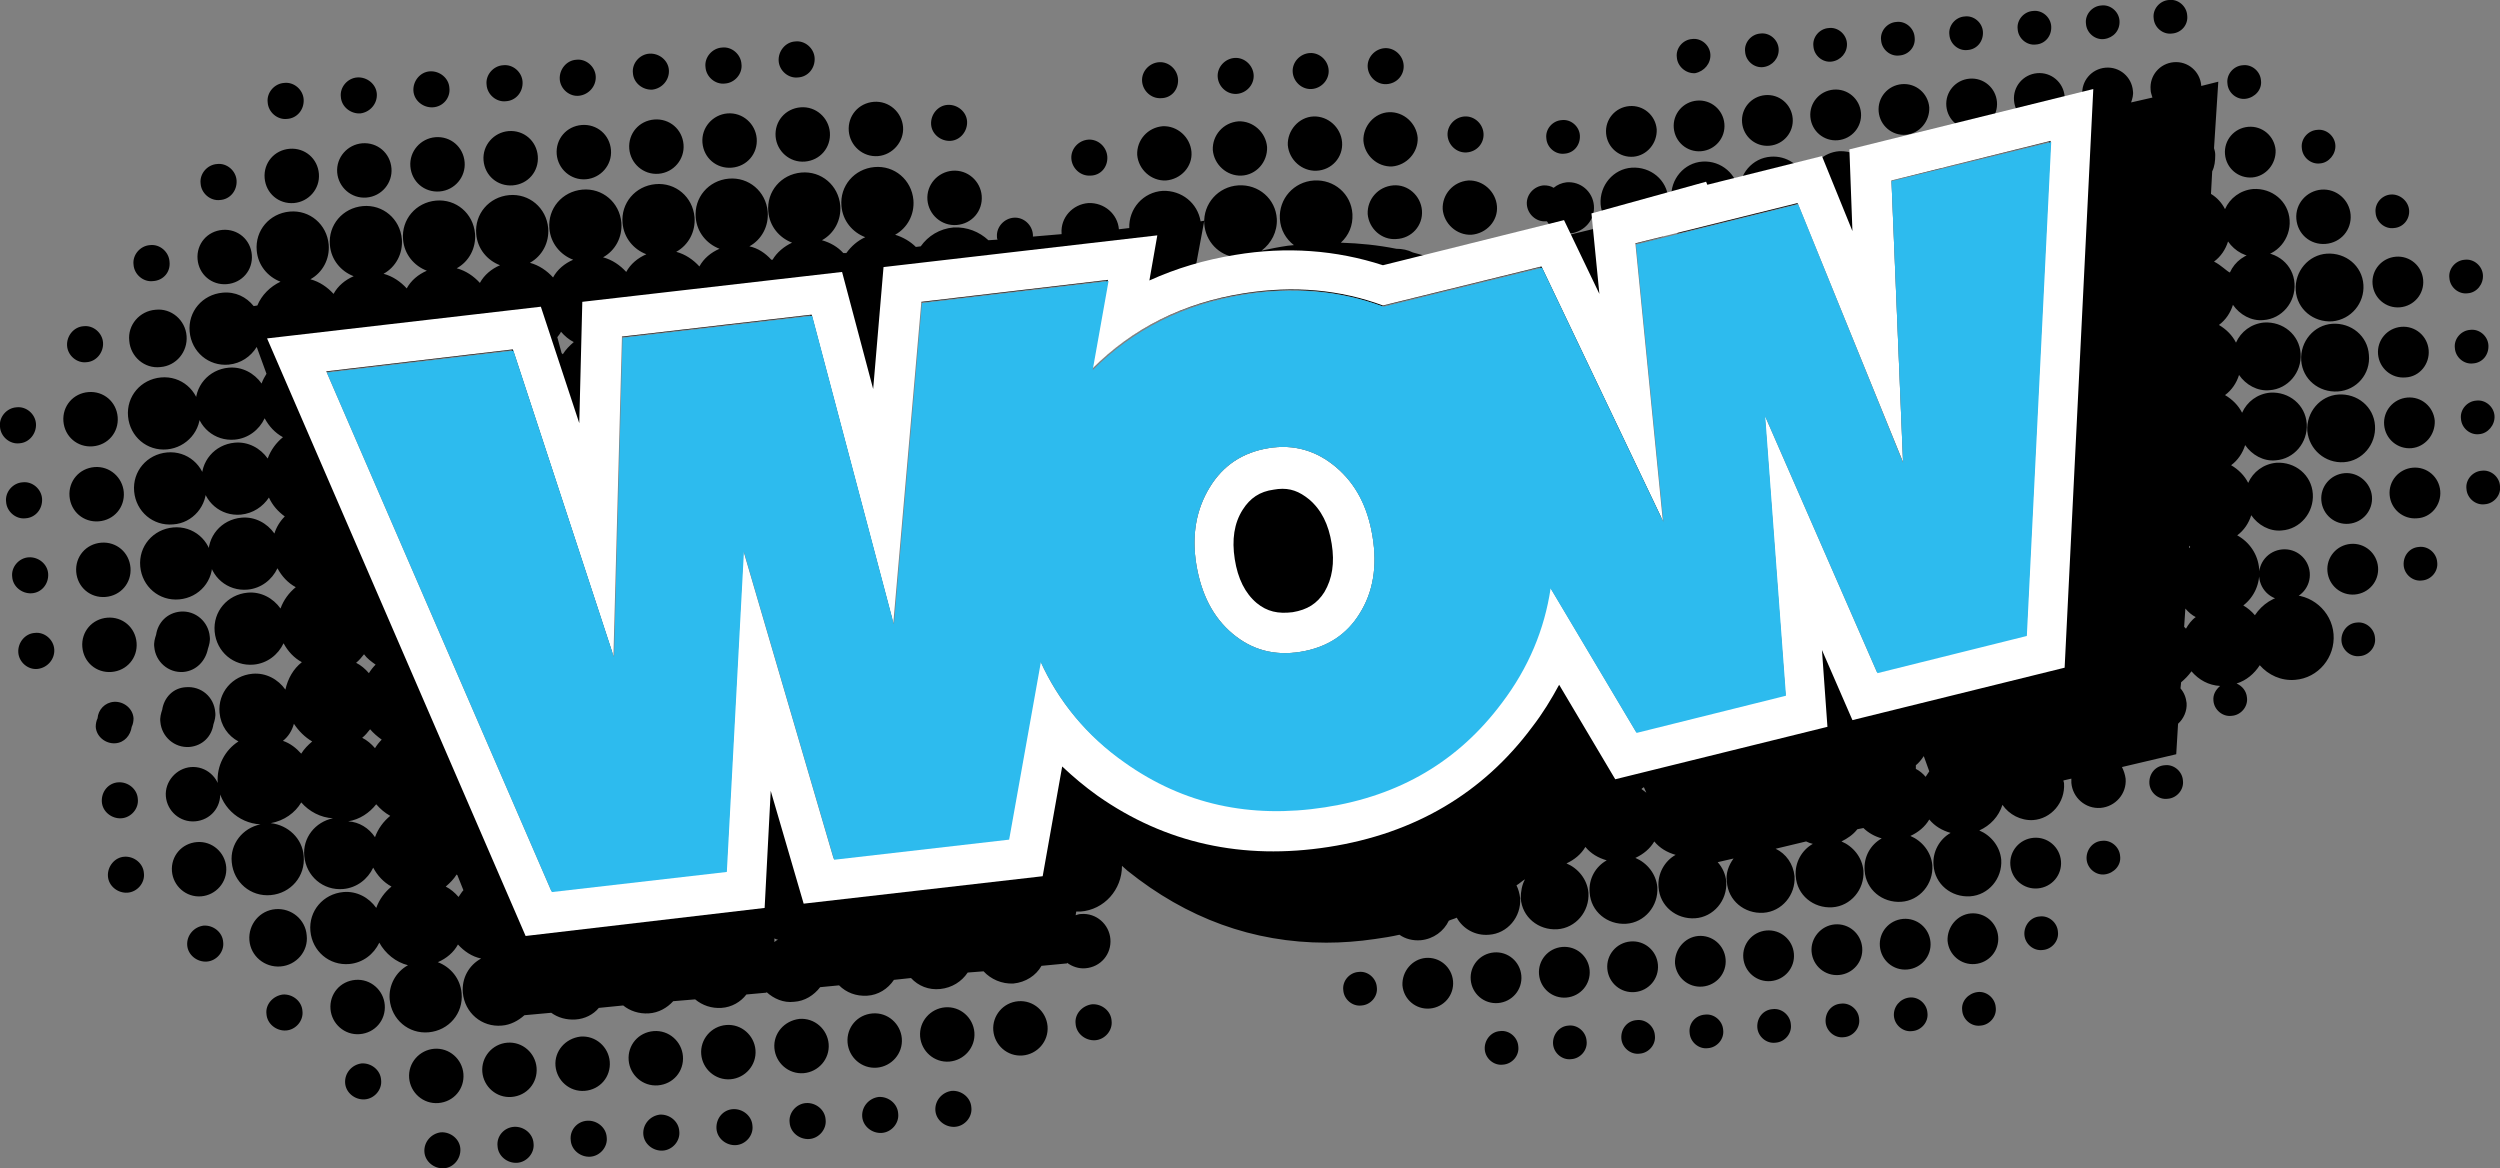
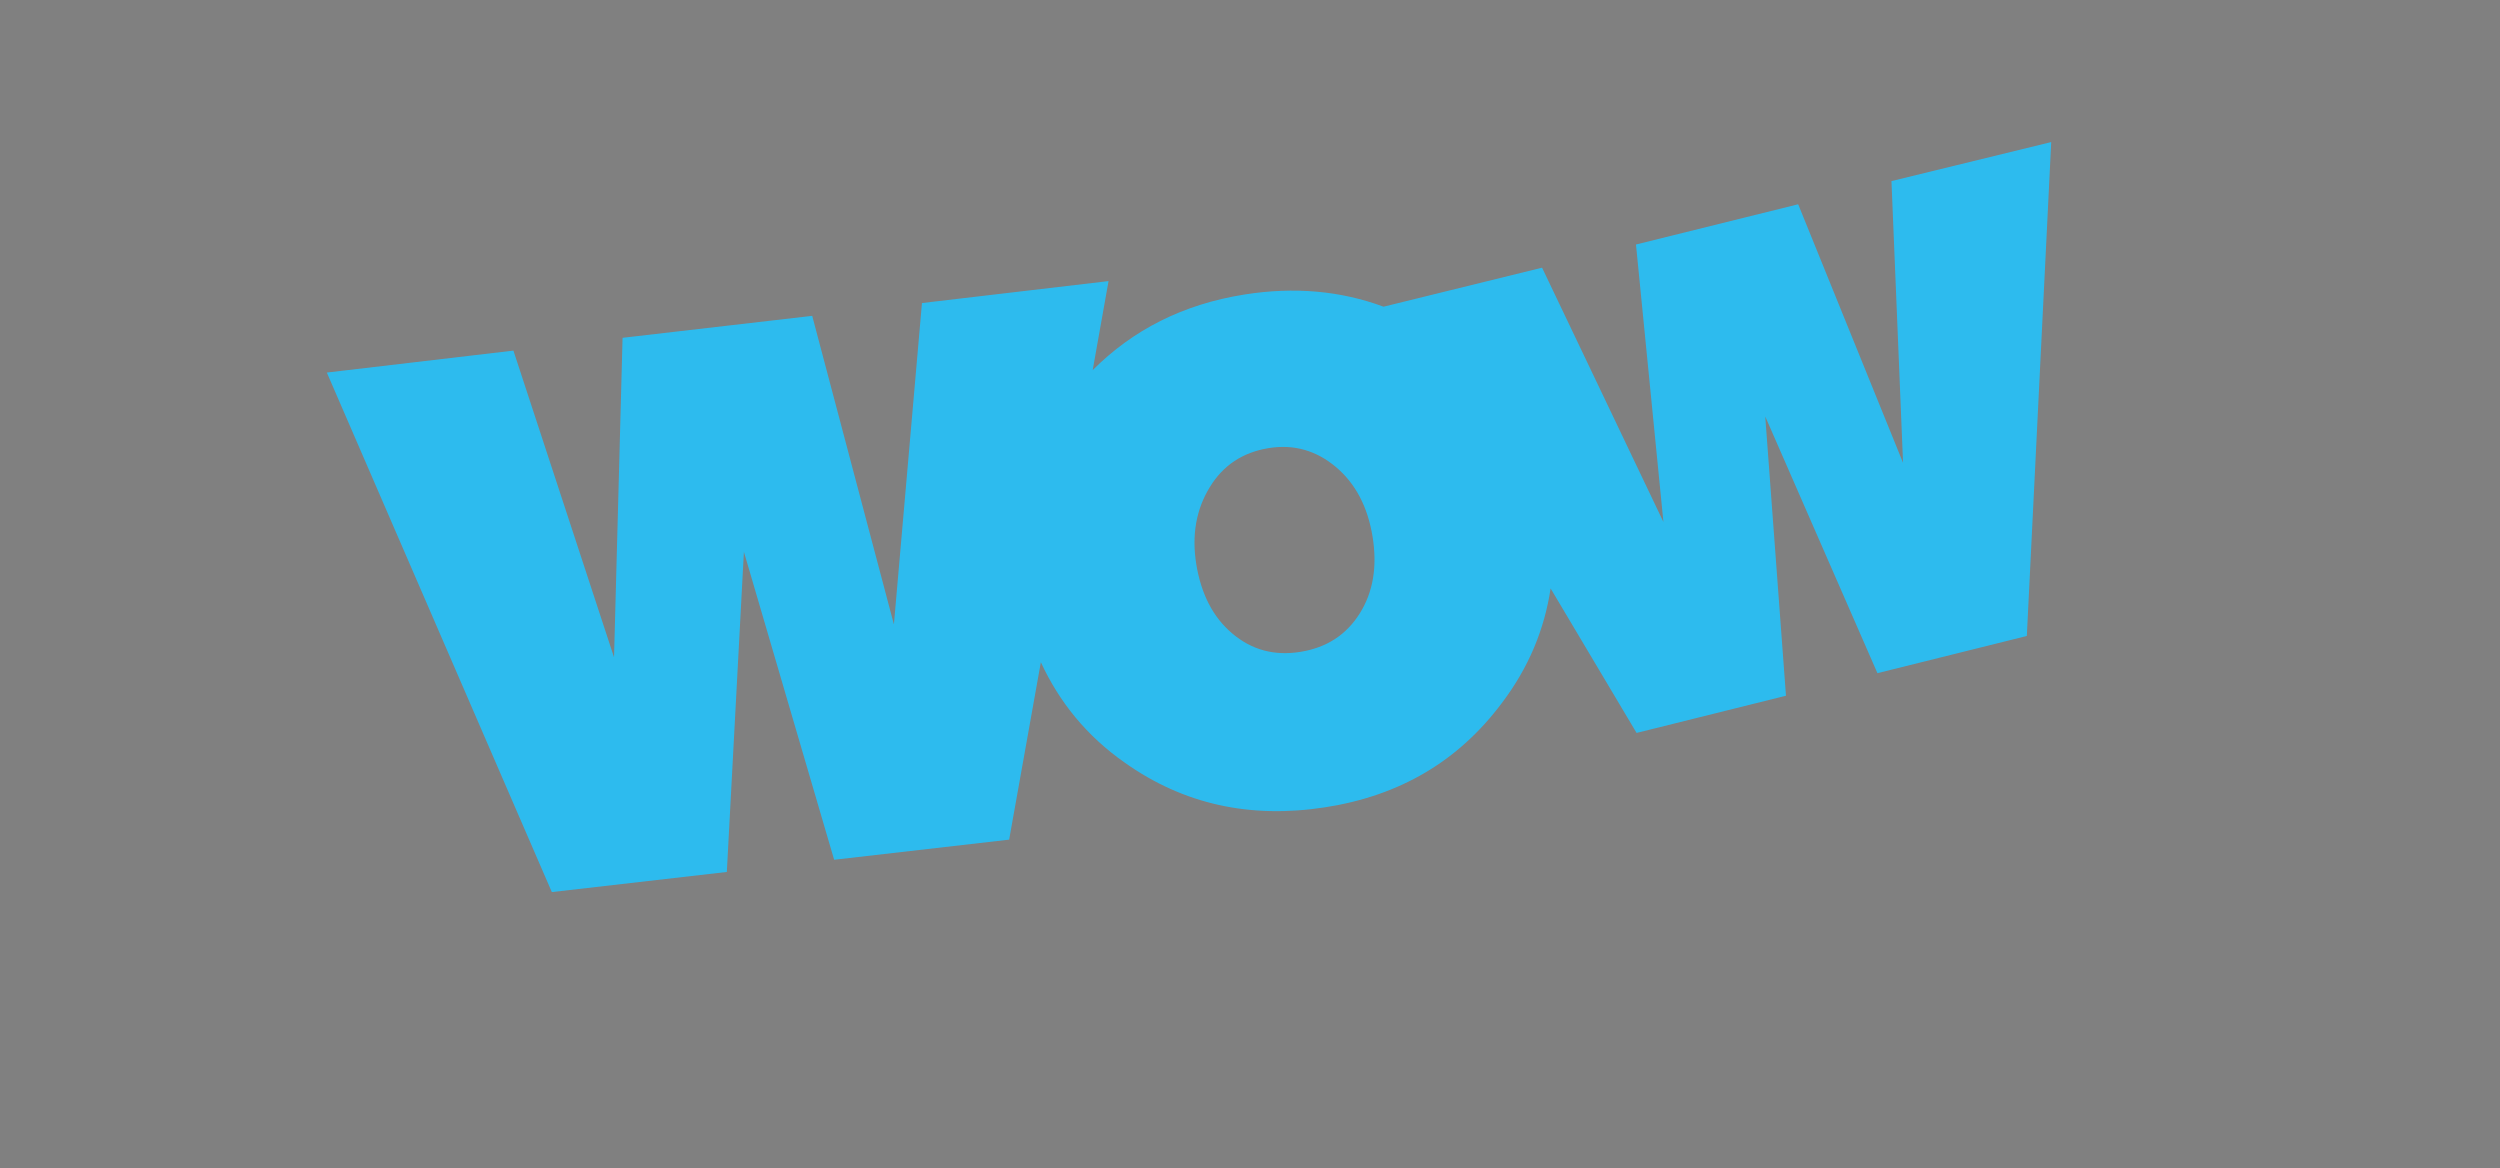
<svg xmlns="http://www.w3.org/2000/svg" version="1.1" id="Laag_1" x="0px" y="0px" viewBox="0 0 410 191.6" style="enable-background:new 0 0 410 191.6;" xml:space="preserve">
  <rect x="0" y="0" width="410" height="191.6" fill="#808080" stroke="none" />
  <style type="text/css">
	.st0{fill:#FFFFFF;}
	.st1{fill:#2DBBEE;}
</style>
  <g>
-     <path d="M404.5,80.2c0.1,1.5,1.5,2.7,3,2.5c1.5-0.1,2.7-1.5,2.5-3c-0.1-1.5-1.5-2.7-3-2.5C405.5,77.3,404.3,78.7,404.5,80.2    M394.2,92.7c0.1,1.5,1.5,2.7,3,2.5c1.5-0.1,2.7-1.5,2.5-3c-0.1-1.5-1.5-2.7-3-2.5C395.2,89.8,394.1,91.1,394.2,92.7 M384,105.1   c0.1,1.5,1.5,2.7,3,2.5c1.5-0.1,2.7-1.5,2.5-3c-0.1-1.5-1.5-2.7-3-2.5C385,102.2,383.9,103.6,384,105.1 M381.7,93.7   c0.2,2.3,2.2,4,4.5,3.8s4-2.2,3.8-4.5s-2.2-4-4.5-3.8S381.5,91.4,381.7,93.7 M384.4,75.8c3-0.2,5.3-2.9,5.1-6   c-0.2-3.1-2.9-5.3-6-5.1c-3,0.2-5.3,2.9-5.1,6C378.7,73.7,381.3,76,384.4,75.8 M384.5,77.6c-2.3,0.2-4,2.2-3.8,4.5s2.2,4,4.5,3.8   s4-2.2,3.8-4.5C388.8,79.2,386.8,77.4,384.5,77.6 M352.5,128.5c0.1,1.5,1.5,2.7,3,2.5c1.5-0.1,2.7-1.5,2.5-3   c-0.1-1.5-1.5-2.7-3-2.5C353.5,125.6,352.4,126.9,352.5,128.5 M342.2,140.9c0.1,1.5,1.5,2.7,3,2.5s2.7-1.5,2.5-3   c-0.1-1.5-1.5-2.7-3-2.5C343.2,138,342.1,139.4,342.2,140.9 M332,153.3c0.1,1.5,1.5,2.7,3,2.5c1.5-0.1,2.7-1.5,2.5-3   c-0.1-1.5-1.5-2.7-3-2.5C333,150.4,331.9,151.8,332,153.3 M329.7,141.9c0.2,2.3,2.2,4,4.5,3.8s4-2.2,3.8-4.5s-2.2-4-4.5-3.8   C331.2,137.6,329.5,139.6,329.7,141.9 M321.8,165.7c0.1,1.5,1.5,2.7,3,2.5c1.5-0.1,2.7-1.5,2.5-3c-0.1-1.5-1.5-2.7-3-2.5   S321.6,164.2,321.8,165.7 M319.4,154.3c0.2,2.3,2.2,4,4.5,3.8s4-2.2,3.8-4.5s-2.2-4-4.5-3.8C321,150,319.3,152,319.4,154.3    M310.6,166.6c0.1,1.5,1.5,2.7,3,2.5c1.5-0.1,2.7-1.5,2.5-3c-0.1-1.5-1.5-2.7-3-2.5S310.5,165.1,310.6,166.6 M308.3,155.2   c0.2,2.3,2.2,4,4.5,3.8s4-2.2,3.8-4.5s-2.2-4-4.5-3.8S308.1,152.9,308.3,155.2 M299.4,167.6c0.1,1.5,1.5,2.7,3,2.5   c1.5-0.1,2.7-1.5,2.5-3c-0.1-1.5-1.5-2.7-3-2.5C300.4,164.7,299.3,166,299.4,167.6 M297.1,156.1c0.2,2.3,2.2,4,4.5,3.8   s4-2.2,3.8-4.5s-2.2-4-4.5-3.8S296.9,153.9,297.1,156.1 M288.2,168.5c0.1,1.5,1.5,2.7,3,2.5c1.5-0.1,2.7-1.5,2.5-3   c-0.1-1.5-1.5-2.7-3-2.5C289.2,165.6,288.1,166.9,288.2,168.5 M285.9,157.1c0.2,2.3,2.2,4,4.5,3.8s4-2.2,3.8-4.5s-2.2-4-4.5-3.8   S285.7,154.8,285.9,157.1 M277.1,169.4c0.1,1.5,1.5,2.7,3,2.5c1.5-0.1,2.7-1.5,2.5-3c-0.1-1.5-1.5-2.7-3-2.5   C278.1,166.5,276.9,167.8,277.1,169.4 M274.7,158c0.2,2.3,2.2,4,4.5,3.8s4-2.2,3.8-4.5s-2.2-4-4.5-3.8   C276.3,153.7,274.6,155.7,274.7,158 M265.9,170.3c0.1,1.5,1.5,2.7,3,2.5c1.5-0.1,2.7-1.5,2.5-3c-0.1-1.5-1.5-2.7-3-2.5   C266.9,167.4,265.8,168.7,265.9,170.3 M263.6,158.9c0.2,2.3,2.2,4,4.5,3.8s4-2.2,3.8-4.5s-2.2-4-4.5-3.8   C265.1,154.6,263.4,156.6,263.6,158.9 M254.7,171.2c0.1,1.5,1.5,2.7,3,2.5c1.5-0.1,2.7-1.5,2.5-3c-0.1-1.5-1.5-2.7-3-2.5   C255.7,168.3,254.6,169.7,254.7,171.2 M252.4,159.8c0.2,2.3,2.2,4,4.5,3.8c2.3-0.2,4-2.2,3.8-4.5s-2.2-4-4.5-3.8   C253.9,155.5,252.2,157.5,252.4,159.8 M243.5,172.1c0.1,1.5,1.5,2.7,3,2.5c1.5-0.1,2.7-1.5,2.5-3c-0.1-1.5-1.5-2.7-3-2.5   C244.5,169.2,243.4,170.6,243.5,172.1 M241.2,160.7c0.2,2.3,2.2,4,4.5,3.8s4-2.2,3.8-4.5s-2.2-4-4.5-3.8S241,158.4,241.2,160.7    M230,161.6c0.2,2.3,2.2,4,4.5,3.8s4-2.2,3.8-4.5s-2.2-4-4.5-3.8C231.6,157.3,229.9,159.3,230,161.6 M220.3,162.4   c0.1,1.5,1.5,2.7,3,2.5c1.5-0.1,2.7-1.5,2.5-3c-0.1-1.5-1.5-2.7-3-2.5C221.3,159.5,220.1,160.9,220.3,162.4 M176.4,167.9   c0.1,1.6,1.6,2.8,3.2,2.7c1.6-0.1,2.9-1.6,2.7-3.2c-0.1-1.6-1.6-2.8-3.2-2.7C177.5,164.9,176.2,166.3,176.4,167.9 M162.9,169   c0.2,2.4,2.3,4.3,4.8,4.1c2.4-0.2,4.3-2.3,4.1-4.8c-0.2-2.4-2.3-4.3-4.8-4.1S162.7,166.6,162.9,169 M153.4,182.1   c0.1,1.6,1.6,2.8,3.2,2.7c1.6-0.1,2.9-1.6,2.7-3.2c-0.1-1.6-1.6-2.8-3.2-2.7C154.5,179.1,153.3,180.5,153.4,182.1 M150.9,170   c0.2,2.4,2.3,4.3,4.8,4.1c2.4-0.2,4.3-2.3,4.1-4.8c-0.2-2.4-2.3-4.3-4.8-4.1C152.6,165.4,150.7,167.5,150.9,170 M141.4,183.1   c0.1,1.6,1.6,2.8,3.2,2.7c1.6-0.1,2.9-1.6,2.7-3.2c-0.1-1.6-1.6-2.8-3.2-2.7C142.5,180.1,141.3,181.5,141.4,183.1 M139,171   c0.2,2.4,2.3,4.3,4.8,4.1c2.4-0.2,4.3-2.3,4.1-4.8c-0.2-2.4-2.3-4.3-4.8-4.1C140.6,166.4,138.8,168.5,139,171 M129.5,184.1   c0.1,1.6,1.6,2.8,3.2,2.7c1.6-0.1,2.9-1.6,2.7-3.2c-0.1-1.6-1.6-2.8-3.2-2.7C130.6,181,129.3,182.5,129.5,184.1 M127,171.9   c0.2,2.4,2.3,4.3,4.8,4.1c2.4-0.2,4.3-2.3,4.1-4.8c-0.2-2.4-2.3-4.3-4.8-4.1C128.6,167.4,126.8,169.5,127,171.9 M117.5,185.1   c0.1,1.6,1.6,2.8,3.2,2.7c1.6-0.1,2.9-1.6,2.7-3.2c-0.1-1.6-1.6-2.8-3.2-2.7C118.6,182,117.4,183.4,117.5,185.1 M115,172.9   c0.2,2.4,2.3,4.3,4.8,4.1c2.4-0.2,4.3-2.3,4.1-4.8c-0.2-2.4-2.3-4.3-4.8-4.1S114.8,170.5,115,172.9 M105.5,186   c0.1,1.6,1.6,2.8,3.2,2.7c1.6-0.1,2.9-1.6,2.7-3.2c-0.1-1.6-1.6-2.8-3.2-2.7C106.6,183,105.4,184.4,105.5,186 M103.1,173.9   c0.2,2.4,2.3,4.3,4.8,4.1c2.5-0.2,4.3-2.3,4.1-4.8c-0.2-2.4-2.3-4.3-4.8-4.1C104.7,169.3,102.9,171.4,103.1,173.9 M93.6,187   c0.1,1.6,1.6,2.8,3.2,2.7c1.6-0.1,2.9-1.6,2.7-3.2c-0.1-1.6-1.6-2.8-3.2-2.7C94.6,183.9,93.4,185.4,93.6,187 M91.1,174.8   c0.2,2.4,2.3,4.3,4.8,4.1c2.5-0.2,4.3-2.3,4.1-4.8c-0.2-2.4-2.3-4.3-4.8-4.1C92.7,170.3,90.9,172.4,91.1,174.8 M81.6,188   c0.1,1.6,1.6,2.8,3.2,2.7c1.6-0.1,2.9-1.6,2.7-3.2c-0.1-1.6-1.6-2.8-3.2-2.7C82.7,184.9,81.4,186.3,81.6,188 M79.1,175.8   c0.2,2.4,2.3,4.3,4.8,4.1c2.5-0.2,4.3-2.3,4.1-4.8c-0.2-2.4-2.3-4.3-4.8-4.1S78.9,173.4,79.1,175.8 M69.6,188.9   c0.1,1.6,1.6,2.8,3.2,2.7c1.6-0.1,2.8-1.6,2.7-3.2s-1.6-2.8-3.2-2.7C70.7,185.9,69.5,187.3,69.6,188.9 M67.1,176.8   c0.2,2.4,2.3,4.3,4.8,4.1c2.5-0.2,4.3-2.3,4.1-4.8c-0.2-2.4-2.3-4.3-4.8-4.1C68.8,172.2,66.9,174.3,67.1,176.8 M56.6,177.6   c0.1,1.6,1.6,2.8,3.2,2.7c1.6-0.1,2.9-1.6,2.7-3.2c-0.1-1.6-1.6-2.8-3.2-2.7C57.7,174.6,56.5,176,56.6,177.6 M54.2,165.5   c0.2,2.4,2.3,4.3,4.8,4.1s4.3-2.3,4.1-4.8c-0.2-2.4-2.3-4.3-4.8-4.1C55.8,160.9,54,163,54.2,165.5 M43.7,166.3   c0.1,1.6,1.6,2.8,3.2,2.7c1.6-0.1,2.9-1.6,2.7-3.2c-0.1-1.6-1.6-2.8-3.2-2.7C44.8,163.3,43.5,164.7,43.7,166.3 M40.9,154.2   c0.2,2.6,2.5,4.5,5.1,4.3s4.6-2.5,4.3-5.1c-0.2-2.6-2.5-4.5-5.1-4.3C42.6,149.3,40.7,151.6,40.9,154.2 M30.7,155   c0.1,1.6,1.6,2.8,3.2,2.7c1.6-0.1,2.9-1.6,2.7-3.2c-0.1-1.6-1.6-2.8-3.2-2.7C31.8,152,30.6,153.4,30.7,155 M28.2,142.9   c0.2,2.4,2.3,4.3,4.8,4.1c2.4-0.2,4.3-2.3,4.1-4.8c-0.2-2.4-2.3-4.3-4.8-4.1C29.8,138.3,28,140.4,28.2,142.9 M27.2,130.6   c0.2,2.4,2.3,4.3,4.8,4.1c2.5-0.2,4.3-2.3,4.1-4.8c-0.2-2.4-2.3-4.3-4.8-4.1C28.9,126,27,128.2,27.2,130.6 M26.6,116.4   c-0.2,0.6-0.4,1.3-0.3,2c0.2,2.4,2.3,4.3,4.8,4.1c2.1-0.2,3.6-1.7,3.9-3.7c0.2-0.6,0.4-1.3,0.3-2c-0.2-2.5-2.3-4.3-4.8-4.1   C28.4,112.8,26.9,114.4,26.6,116.4 M25.6,104.1c-0.2,0.6-0.4,1.3-0.3,2c0.2,2.4,2.3,4.3,4.8,4.1c2.1-0.2,3.6-1.8,4-3.8   c0.2-0.6,0.4-1.3,0.3-2c-0.2-2.4-2.3-4.3-4.8-4.1C27.4,100.5,25.9,102.1,25.6,104.1 M23,92.9c0.3,3.3,3.1,5.7,6.4,5.4   c3.3-0.3,5.7-3.1,5.4-6.4c-0.3-3.3-3.1-5.7-6.4-5.4C25.1,86.8,22.7,89.6,23,92.9 M33.8,79.6c-0.3-3.3-3.1-5.7-6.4-5.4   c-3.3,0.3-5.7,3.1-5.4,6.4s3.1,5.7,6.4,5.4C31.6,85.8,34.1,82.9,33.8,79.6 M17.7,143.7c0.1,1.6,1.6,2.8,3.2,2.7   c1.6-0.1,2.9-1.6,2.7-3.2c-0.1-1.6-1.6-2.8-3.2-2.7S17.6,142.1,17.7,143.7 M16.7,131.5c0.1,1.6,1.6,2.8,3.2,2.7   c1.6-0.1,2.9-1.6,2.7-3.2c-0.1-1.6-1.6-2.8-3.2-2.7C17.8,128.4,16.6,129.8,16.7,131.5 M16,117.8c-0.2,0.4-0.3,0.9-0.3,1.4   c0.1,1.6,1.6,2.8,3.2,2.7c1.5-0.1,2.5-1.3,2.7-2.7c0.2-0.4,0.3-0.9,0.3-1.4c-0.1-1.6-1.6-2.8-3.2-2.7   C17.2,115.2,16.1,116.4,16,117.8 M13.5,106.1c0.2,2.5,2.3,4.3,4.8,4.1c2.5-0.2,4.3-2.3,4.1-4.8s-2.3-4.3-4.8-4.1   S13.3,103.6,13.5,106.1 M12.5,93.8c0.2,2.5,2.3,4.3,4.8,4.1c2.5-0.2,4.3-2.3,4.1-4.8s-2.3-4.3-4.8-4.1S12.3,91.3,12.5,93.8    M5.9,69.5c-0.1-1.6-1.6-2.9-3.2-2.7C1.1,66.9-0.2,68.4,0,70c0.1,1.6,1.6,2.9,3.2,2.7C4.8,72.6,6,71.1,5.9,69.5 M6.9,81.8   c-0.1-1.6-1.6-2.9-3.2-2.7c-1.6,0.1-2.9,1.6-2.7,3.2c0.1,1.6,1.6,2.9,3.2,2.7C5.8,84.9,7,83.5,6.9,81.8 M7.9,94.1   c-0.1-1.6-1.6-2.8-3.2-2.7S1.8,93,2,94.6c0.1,1.6,1.6,2.8,3.2,2.7C6.8,97.2,8,95.8,7.9,94.1 M8.9,106.5c-0.1-1.6-1.6-2.9-3.2-2.7   c-1.6,0.1-2.8,1.6-2.7,3.2s1.6,2.9,3.2,2.7C7.8,109.5,9,108.1,8.9,106.5 M16.9,56.2c-0.1-1.6-1.6-2.9-3.2-2.7   c-1.6,0.1-2.8,1.6-2.7,3.2s1.6,2.9,3.2,2.7C15.8,59.3,17,57.8,16.9,56.2 M19.3,68.4c-0.2-2.5-2.3-4.3-4.8-4.1   c-2.5,0.2-4.3,2.3-4.1,4.8s2.3,4.3,4.8,4.1C17.7,73,19.5,70.9,19.3,68.4 M20.3,80.7c-0.2-2.4-2.3-4.3-4.8-4.1   c-2.5,0.2-4.3,2.3-4.1,4.8s2.3,4.3,4.8,4.1S20.5,83.2,20.3,80.7 M27.8,42.9c-0.1-1.6-1.6-2.9-3.2-2.7c-1.6,0.1-2.9,1.6-2.7,3.2   c0.1,1.6,1.6,2.9,3.2,2.7C26.8,46,28,44.6,27.8,42.9 M30.6,55.1c-0.2-2.6-2.5-4.6-5.1-4.3c-2.6,0.2-4.6,2.5-4.3,5.1   c0.2,2.6,2.5,4.6,5.1,4.3C28.9,60,30.8,57.7,30.6,55.1 M32.8,67.3c-0.3-3.3-3.1-5.7-6.4-5.4c-3.3,0.3-5.7,3.1-5.4,6.4   s3.1,5.7,6.4,5.4C30.6,73.4,33.1,70.6,32.8,67.3 M38.8,29.6c-0.1-1.6-1.6-2.9-3.2-2.7c-1.6,0.1-2.9,1.6-2.7,3.2   c0.1,1.6,1.6,2.9,3.2,2.7C37.7,32.7,38.9,31.3,38.8,29.6 M41.3,41.8c-0.2-2.5-2.3-4.3-4.8-4.1s-4.3,2.3-4.1,4.8s2.3,4.3,4.8,4.1   C39.7,46.4,41.5,44.3,41.3,41.8 M49.8,16.3c-0.1-1.6-1.6-2.9-3.2-2.7c-1.6,0.1-2.9,1.6-2.7,3.2c0.1,1.6,1.6,2.9,3.2,2.7   C48.7,19.4,49.9,18,49.8,16.3 M52.3,28.5c-0.2-2.5-2.3-4.3-4.8-4.1s-4.3,2.3-4.1,4.8c0.2,2.5,2.3,4.3,4.8,4.1   C50.6,33.1,52.5,31,52.3,28.5 M61.8,15.4c-0.1-1.6-1.6-2.8-3.2-2.7c-1.6,0.1-2.9,1.6-2.7,3.2c0.1,1.6,1.6,2.8,3.2,2.7   C60.7,18.4,61.9,17,61.8,15.4 M64.2,27.6c-0.2-2.5-2.3-4.3-4.8-4.1c-2.4,0.2-4.3,2.3-4.1,4.8c0.2,2.4,2.3,4.3,4.8,4.1   S64.4,30,64.2,27.6 M73.7,14.4c-0.1-1.6-1.6-2.8-3.2-2.7c-1.6,0.1-2.8,1.6-2.7,3.2c0.1,1.6,1.6,2.8,3.2,2.7   C72.7,17.5,73.9,16,73.7,14.4 M76.2,26.6c-0.2-2.5-2.3-4.3-4.8-4.1c-2.4,0.2-4.3,2.3-4.1,4.8c0.2,2.5,2.3,4.3,4.8,4.1   S76.4,29,76.2,26.6 M85.7,13.4c-0.1-1.6-1.6-2.9-3.2-2.7c-1.6,0.1-2.9,1.6-2.7,3.2c0.1,1.6,1.6,2.9,3.2,2.7   C84.6,16.5,85.8,15.1,85.7,13.4 M88.2,25.6c-0.2-2.5-2.3-4.3-4.8-4.1c-2.4,0.2-4.3,2.3-4.1,4.8c0.2,2.5,2.3,4.3,4.8,4.1   S88.4,28.1,88.2,25.6 M97.7,12.5c-0.1-1.6-1.6-2.9-3.2-2.7c-1.6,0.1-2.8,1.6-2.7,3.2c0.1,1.6,1.6,2.9,3.2,2.7   C96.6,15.5,97.8,14.1,97.7,12.5 M100.2,24.6c-0.2-2.5-2.3-4.3-4.8-4.1c-2.5,0.2-4.3,2.3-4.1,4.8c0.2,2.4,2.3,4.3,4.8,4.1   C98.5,29.2,100.4,27.1,100.2,24.6 M109.7,11.5c-0.1-1.6-1.6-2.8-3.2-2.7c-1.6,0.1-2.9,1.6-2.7,3.2c0.1,1.6,1.6,2.8,3.2,2.7   C108.6,14.5,109.8,13.1,109.7,11.5 M112.1,23.7c-0.2-2.5-2.3-4.3-4.8-4.1c-2.5,0.2-4.3,2.3-4.1,4.8c0.2,2.4,2.3,4.3,4.8,4.1   S112.3,26.1,112.1,23.7 M121.6,10.5c-0.1-1.6-1.6-2.9-3.2-2.7c-1.6,0.1-2.9,1.6-2.7,3.2c0.1,1.6,1.6,2.9,3.2,2.7   C120.5,13.6,121.8,12.1,121.6,10.5 M124.1,22.7c-0.2-2.4-2.3-4.3-4.8-4.1c-2.4,0.2-4.3,2.3-4.1,4.8s2.3,4.3,4.8,4.1   S124.3,25.2,124.1,22.7 M133.6,9.5c-0.1-1.6-1.6-2.9-3.2-2.7c-1.6,0.1-2.8,1.6-2.7,3.2s1.6,2.9,3.2,2.7   C132.5,12.6,133.7,11.2,133.6,9.5 M136.1,21.7c-0.2-2.4-2.3-4.3-4.8-4.1c-2.5,0.2-4.3,2.3-4.1,4.8c0.2,2.4,2.3,4.3,4.8,4.1   S136.3,24.2,136.1,21.7 M148.1,20.8c-0.2-2.4-2.3-4.3-4.8-4.1c-2.5,0.2-4.3,2.3-4.1,4.8c0.2,2.4,2.3,4.3,4.8,4.1   C146.4,25.4,148.3,23.2,148.1,20.8 M158.6,19.9c-0.1-1.6-1.6-2.8-3.2-2.7c-1.6,0.1-2.8,1.6-2.7,3.2s1.6,2.8,3.2,2.7   C157.5,23,158.7,21.5,158.6,19.9 M161,32.1c-0.2-2.4-2.3-4.3-4.8-4.1c-2.4,0.2-4.3,2.3-4.1,4.8c0.2,2.4,2.3,4.3,4.8,4.1   S161.2,34.6,161,32.1 M181.6,25.7c-0.1-1.6-1.5-2.9-3.1-2.8s-2.9,1.5-2.8,3.1c0.1,1.6,1.5,2.9,3.1,2.8   C180.5,28.8,181.7,27.4,181.6,25.7 M193.2,13c-0.1-1.6-1.5-2.9-3.1-2.8s-2.9,1.5-2.8,3.1c0.1,1.6,1.5,2.9,3.1,2.8   C192.1,16.1,193.3,14.7,193.2,13 M195.4,24.9c-0.2-2.4-2.3-4.3-4.7-4.2c-2.5,0.2-4.3,2.3-4.2,4.7c0.2,2.4,2.3,4.3,4.7,4.2   C193.7,29.4,195.6,27.3,195.4,24.9 M205.6,12.3c-0.1-1.6-1.5-2.9-3.1-2.8s-2.9,1.5-2.8,3.1c0.1,1.6,1.5,2.9,3.1,2.8   C204.4,15.3,205.7,13.9,205.6,12.3 M207.8,24.1c-0.2-2.4-2.3-4.3-4.7-4.2c-2.5,0.2-4.3,2.3-4.2,4.7c0.2,2.4,2.3,4.3,4.7,4.2   S207.9,26.6,207.8,24.1 M217.9,11.5c-0.1-1.6-1.5-2.9-3.1-2.8s-2.9,1.5-2.8,3.1c0.1,1.6,1.5,2.9,3.1,2.8S218,13.1,217.9,11.5    M220.1,23.3c-0.2-2.4-2.3-4.3-4.7-4.2s-4.3,2.3-4.2,4.7c0.2,2.4,2.3,4.3,4.7,4.2C218.4,27.9,220.3,25.8,220.1,23.3 M230.2,10.7   c-0.1-1.6-1.5-2.9-3.1-2.8c-1.6,0.1-2.9,1.5-2.8,3.1c0.1,1.6,1.5,2.9,3.1,2.8C229.1,13.7,230.3,12.3,230.2,10.7 M232.5,22.6   c-0.2-2.4-2.3-4.3-4.7-4.2s-4.3,2.3-4.2,4.7c0.2,2.4,2.3,4.3,4.7,4.2C230.7,27.1,232.6,25,232.5,22.6 M233.2,34.5   c-0.2-2.4-2.3-4.3-4.7-4.1c-2.5,0.2-4.3,2.3-4.2,4.7c0.2,2.4,2.3,4.3,4.7,4.1C231.5,39.1,233.4,37,233.2,34.5 M243.3,21.9   c-0.1-1.6-1.5-2.9-3.1-2.8s-2.9,1.5-2.8,3.1s1.5,2.9,3.1,2.8C242.2,24.9,243.4,23.5,243.3,21.9 M245.5,33.8   c-0.2-2.4-2.3-4.3-4.7-4.2c-2.5,0.2-4.3,2.3-4.2,4.7c0.2,2.4,2.3,4.3,4.7,4.2C243.8,38.3,245.7,36.2,245.5,33.8 M259.1,22.2   c-0.1-1.5-1.5-2.7-3-2.5c-1.5,0.1-2.7,1.5-2.5,3c0.1,1.5,1.5,2.7,3,2.5C258.1,25.1,259.2,23.8,259.1,22.2 M261.4,33.7   c-0.2-2.3-2.2-4-4.5-3.8c-0.8,0.1-1.5,0.4-2.1,0.9c-0.5-0.3-1-0.4-1.6-0.4c-1.6,0.1-2.9,1.5-2.8,3.1s1.5,2.9,3.1,2.8   c0.1,0,0.1,0,0.2,0c0.8,1.3,2.2,2.1,3.8,2C259.9,38,261.6,36,261.4,33.7 M271.7,21.2c-0.2-2.3-2.2-4-4.5-3.8s-4,2.2-3.8,4.5   s2.2,4,4.5,3.8C270.1,25.5,271.8,23.5,271.7,21.2 M280.5,8.9c-0.1-1.5-1.5-2.7-3-2.5c-1.5,0.1-2.7,1.5-2.5,3c0.1,1.5,1.5,2.7,3,2.6   C279.5,11.7,280.6,10.4,280.5,8.9 M282.8,20.3c-0.2-2.3-2.2-4-4.5-3.8s-4,2.2-3.8,4.5s2.2,4,4.5,3.8S283,22.6,282.8,20.3 M291.7,8   c-0.1-1.5-1.5-2.7-3-2.5c-1.5,0.1-2.7,1.5-2.5,3c0.1,1.5,1.5,2.7,3,2.5C290.7,10.8,291.8,9.5,291.7,8 M294,19.4   c-0.2-2.3-2.2-4-4.5-3.8s-4,2.2-3.8,4.5s2.2,4,4.5,3.8S294.2,21.7,294,19.4 M302.9,7.1c-0.1-1.5-1.5-2.7-3-2.5   c-1.5,0.1-2.7,1.5-2.5,3c0.1,1.5,1.5,2.7,3,2.5C301.9,9.9,303,8.6,302.9,7.1 M305.2,18.5c-0.2-2.3-2.2-4-4.5-3.8s-4,2.2-3.8,4.5   s2.2,4,4.5,3.8C303.7,22.8,305.4,20.8,305.2,18.5 M314,6.1c-0.1-1.5-1.5-2.7-3-2.5c-1.5,0.1-2.7,1.5-2.5,3c0.1,1.5,1.5,2.7,3,2.5   C313,9,314.2,7.7,314,6.1 M316.4,17.6c-0.2-2.3-2.2-4-4.5-3.8s-4,2.2-3.8,4.5s2.2,4,4.5,3.8C314.8,21.9,316.5,19.9,316.4,17.6    M318.4,27.6c-0.8-2.3-3.1-3.9-5.7-3.7c-1.8,0.1-3.3,1.2-4.2,2.6l-2.1,0.5c-1.1-1.5-2.9-2.3-4.8-2.2c-2.5,0.2-4.5,2.1-5,4.5   l-0.5,0.1c-0.8-2.3-3.1-3.9-5.7-3.7c-3,0.2-5.3,2.9-5.1,5.9h-0.1c-0.3-3-2.9-5.3-6-5.1c-3,0.2-5.3,2.9-5.1,6   c0.1,0.8,0.3,1.6,0.7,2.3l0.3,3.5l19.8-4.9l17.2,42.4l-1.9-46.2L318.4,27.6z M325.2,5.2c-0.1-1.5-1.5-2.7-3-2.5   c-1.5,0.1-2.7,1.5-2.5,3c0.1,1.5,1.5,2.7,3,2.5C324.2,8.1,325.3,6.8,325.2,5.2 M327.5,16.7c-0.2-2.3-2.2-4-4.5-3.8s-4,2.2-3.8,4.5   s2.2,4,4.5,3.8S327.7,19,327.5,16.7 M336.4,4.3c-0.1-1.5-1.5-2.7-3-2.5c-1.5,0.1-2.7,1.5-2.5,3c0.1,1.5,1.5,2.7,3,2.5   C335.4,7.2,336.5,5.9,336.4,4.3 M347.6,3.4c-0.1-1.5-1.5-2.7-3-2.5c-1.5,0.1-2.7,1.5-2.5,3c0.1,1.5,1.5,2.7,3,2.5   S347.7,5,347.6,3.4 M358.7,2.5c-0.1-1.5-1.5-2.7-3-2.5c-1.5,0.1-2.7,1.5-2.5,3c0.1,1.5,1.5,2.7,3,2.5   C357.7,5.4,358.9,4.1,358.7,2.5 M370.8,13.2c-0.1-1.5-1.5-2.7-3-2.5c-1.5,0.1-2.7,1.5-2.5,3c0.1,1.5,1.5,2.7,3,2.5   S371,14.7,370.8,13.2 M373.2,24.6c-0.2-2.3-2.2-4-4.5-3.8s-4,2.2-3.8,4.5s2.2,4,4.5,3.8C371.6,28.9,373.3,26.9,373.2,24.6    M360.1,101.2c-0.7,0.5-1.2,1.2-1.6,1.9c-0.1-0.1-0.2-0.2-0.3-0.3l0.2-3C358.9,100.4,359.5,100.9,360.1,101.2 M359.2,89.7   c-0.1,0.1-0.1,0.1-0.2,0.2v-0.4C359.1,89.6,359.1,89.6,359.2,89.7 M316.4,126.5c-0.2,0.3-0.4,0.6-0.6,0.9c-0.4-0.5-1-1-1.6-1.3   v-0.6c0.5-0.4,0.9-0.9,1.3-1.5L316.4,126.5z M270,130c-0.3-0.2-0.5-0.4-0.8-0.6c0.1-0.1,0.2-0.2,0.4-0.3L270,130z M127.6,154.1   c-0.2,0.1-0.4,0.2-0.6,0.4v-0.6C127.2,154,127.4,154.1,127.6,154.1 M76,146c-0.3,0.3-0.5,0.7-0.8,1.1c-0.6-0.7-1.3-1.3-2.1-1.7   c0.7-0.6,1.3-1.2,1.8-2c0,0.1,0.1,0.1,0.1,0.1L76,146z M64,133.8c-1.1,0.9-2,2.1-2.5,3.5c-1-1.5-2.6-2.5-4.4-2.6   c1.9-0.3,3.5-1.4,4.6-2.8C62.4,132.7,63.1,133.3,64,133.8 M62.6,121.3c-0.4,0.4-0.8,0.9-1.1,1.4c-0.6-0.7-1.3-1.3-2.1-1.7   c0.5-0.4,0.9-0.9,1.3-1.4C61.2,120.2,61.9,120.8,62.6,121.3 M61.6,109c-0.4,0.4-0.8,0.9-1.1,1.4c-0.6-0.7-1.3-1.3-2.1-1.7   c0.5-0.4,0.9-0.9,1.3-1.4C60.2,108,60.9,108.5,61.6,109 M91.4,55.3c0.2-0.3,0.5-0.6,0.6-0.9c0.6,0.7,1.3,1.3,2.1,1.7   c-0.7,0.6-1.3,1.2-1.8,2c-0.1-0.1-0.1-0.1-0.2-0.2L91.4,55.3z M95.1,68.4C95.1,68.4,95.1,68.5,95.1,68.4   C95.1,68.5,95.1,68.5,95.1,68.4L95.1,68.4z M51.2,121.6c-0.7,0.6-1.3,1.2-1.8,2c-0.8-0.9-1.8-1.7-3-2.1c0.9-0.7,1.5-1.7,1.8-2.8   C49,119.9,50,120.9,51.2,121.6 M363.1,42.9c1.1-0.8,1.9-2,2.3-3.3c1.1,1.6,3,2.7,5,2.5c3-0.2,5.3-2.9,5.1-6c-0.2-3.1-2.9-5.3-6-5.1   c-2.1,0.2-3.8,1.5-4.6,3.3c-0.5-1-1.3-1.9-2.3-2.5l0.2-3.7c0.4-0.8,0.5-1.7,0.5-2.7c0-0.4-0.1-0.8-0.2-1.1l0.7-10.9l-2.8,0.7V14   c-0.2-2.3-2.2-4-4.5-3.8s-4,2.2-3.8,4.5c0,0.5,0.2,0.9,0.3,1.3l-3.5,0.8c0.2-0.6,0.4-1.2,0.3-1.9c-0.2-2.3-2.2-4-4.5-3.8   s-4,2.2-3.8,4.5c0.1,1.1,0.6,2.1,1.4,2.8L336,20c1.6-0.7,2.7-2.3,2.6-4.2c-0.2-2.3-2.2-4-4.5-3.8s-4,2.2-3.8,4.5s2.1,4,4.4,3.8   l-14.4,3.4v0.9c-0.8,0.8-1.3,1.8-1.6,2.9l17.4-4.3l-4,81l-24.5,6.1l-18.4-42.1l3.4,45.8l-24.5,6.1L254,96.4c-1,6.7-3.6,12.9-8,18.8   c-7.1,9.4-16.7,15.1-29,17.1c-12.3,1.9-23.2-0.5-32.8-7.3c-6.3-4.4-10.9-10-13.8-16.5l-5.2,29.1l-28.7,3.3l-14.8-50.5l-2.8,52.5   l-28.7,3.3L53.3,61l30.6-3.6l16.5,50.3l1.4-52.4l31.1-3.6l13.4,50.6l4.6-52.7l30.6-3.6l-2.6,14.6c6.6-6.6,14.8-10.8,24.9-12.4   c8.2-1.3,15.8-0.6,22.8,2l26-6.4l19.9,41.7L268,40l4.8-1.2c-0.6-0.4-1.3-0.7-2-0.9c1.8-1,3-3.1,2.8-5.3c-0.2-3.1-2.9-5.3-6-5.1   c-3,0.2-5.3,2.9-5.1,6c0.1,1.3,0.7,2.5,1.5,3.4l-7,1.7c-1.1-0.6-2.4-0.9-3.7-0.8c-2.2,0.1-4.2,1.3-5.4,2.9l-4.8,1.1   c-0.6-0.2-1.3-0.4-2-0.3c-1.2,0.1-2.3,0.7-3.1,1.5l-0.7,0.2c-1.8-0.7-3.7-1.3-5.6-1.8c-0.8-0.4-1.7-0.6-2.7-0.6c-3-0.6-6-0.9-9.1-1   c1.3-1.2,2-2.8,1.9-4.7c-0.2-3.3-3-5.7-6.3-5.5s-5.8,3-5.6,6.3c0.1,1.8,1,3.3,2.3,4.3c-0.3,0-0.7,0.1-1,0.1   c-1.4,0.2-2.9,0.5-4.3,0.8c1.6-1.2,2.6-3.1,2.5-5.2c-0.2-3.3-3-5.7-6.3-5.5s-5.8,3-5.6,6.3c0.2,2.9,2.4,5.2,5.2,5.5   c-2.4,0.7-4.6,1.5-6.8,2.6l0,0l1.6-8.6l-0.6,0.1c-0.5-3-3.1-5.1-6.2-5c-3.2,0.2-5.6,2.9-5.5,6.1l-1.7,0.2c-0.2-2.5-2.4-4.4-5-4.3   c-2.6,0.2-4.6,2.4-4.4,5c0,0.1,0,0.1,0,0.1l-4.7,0.4c0-0.1,0-0.2,0-0.3c-0.1-1.6-1.5-2.9-3.1-2.8s-2.9,1.5-2.8,3.1   c0,0.2,0,0.3,0.1,0.5l-1.5,0.1c-1.5-1.4-3.5-2.2-5.7-2.1c-2.3,0.2-4.2,1.4-5.4,3.1l-0.8,0.1c-0.9-0.9-2.1-1.6-3.4-2   c2-1.1,3.2-3.3,3-5.7c-0.3-3.3-3.1-5.7-6.4-5.4c-3.3,0.3-5.7,3.1-5.4,6.4c0.2,2.4,1.8,4.3,3.9,5.1c-1.3,0.6-2.3,1.5-3.1,2.6h-0.5   c-0.9-1-2.1-1.7-3.5-2.1c2-1.1,3.2-3.3,3-5.7c-0.3-3.3-3.1-5.7-6.4-5.4c-3.3,0.3-5.7,3.1-5.4,6.4c0.2,2.4,1.8,4.3,3.9,5.1   c-1.3,0.6-2.5,1.6-3.2,2.8h-0.2c-1-1.1-2.2-1.9-3.6-2.2c2-1.1,3.2-3.3,3-5.7c-0.3-3.3-3.1-5.7-6.4-5.4c-3.3,0.3-5.7,3.1-5.4,6.4   c0.2,2.4,1.8,4.3,3.9,5.1c-1.4,0.6-2.6,1.6-3.3,2.9c-1-1.1-2.3-2-3.8-2.4c2-1.1,3.2-3.3,3-5.7c-0.3-3.3-3.1-5.7-6.4-5.4   c-3.3,0.3-5.7,3.1-5.4,6.4c0.2,2.4,1.8,4.3,3.9,5.1c-1.4,0.6-2.6,1.6-3.3,2.9c-1-1.1-2.3-2-3.8-2.4c2-1.1,3.2-3.3,3-5.7   c-0.3-3.3-3.1-5.7-6.4-5.4c-3.3,0.3-5.7,3.1-5.4,6.4c0.2,2.4,1.8,4.3,3.9,5.1c-1.4,0.6-2.6,1.6-3.3,2.9c-1-1.1-2.3-2-3.8-2.4   c2-1.1,3.2-3.3,3-5.7c-0.3-3.3-3.1-5.7-6.4-5.4c-3.3,0.3-5.7,3.1-5.4,6.4c0.2,2.4,1.8,4.3,3.9,5.1c-1.4,0.6-2.6,1.6-3.3,2.9   c-1-1.1-2.3-2-3.8-2.4c2-1.1,3.2-3.3,3-5.7c-0.3-3.3-3.1-5.7-6.4-5.4c-3.3,0.3-5.7,3.1-5.4,6.4c0.2,2.4,1.8,4.3,3.9,5.1   c-1.4,0.6-2.6,1.6-3.3,2.9c-1-1.1-2.3-2-3.8-2.4c2-1.1,3.2-3.3,3-5.7c-0.3-3.3-3.1-5.7-6.4-5.4c-3.3,0.3-5.7,3.1-5.4,6.4   c0.2,2.4,1.8,4.3,3.9,5.1c-1.4,0.6-2.6,1.6-3.3,2.9c-1-1.1-2.3-2-3.8-2.4c2-1.1,3.2-3.3,3-5.7c-0.3-3.3-3.1-5.7-6.4-5.4   c-3.3,0.3-5.7,3.1-5.4,6.4c0.2,2.4,1.8,4.3,3.9,5.1c-1.7,0.8-3.1,2.2-3.8,3.9l-0.6,0.1c-1.2-1.5-3-2.4-5.1-2.2   c-3.3,0.3-5.7,3.1-5.4,6.4s3.1,5.7,6.4,5.4c2-0.2,3.6-1.3,4.6-2.9l1.6,4.4c-0.3,0.5-0.6,1-0.8,1.6c-1.2-1.7-3.2-2.8-5.4-2.6   c-3.3,0.3-5.7,3.1-5.4,6.4c0.3,3.3,3.1,5.7,6.4,5.4c2.2-0.2,4-1.6,4.9-3.5c0.7,1.3,1.7,2.4,3,3.1c-1.1,0.9-2,2.1-2.5,3.5   c-1.2-1.7-3.2-2.8-5.4-2.6c-3.3,0.3-5.7,3.1-5.4,6.4s3.1,5.7,6.4,5.4c2-0.2,3.6-1.3,4.6-2.8c0.6,1.3,1.5,2.3,2.6,3.1   c-0.8,0.8-1.4,1.8-1.7,2.8c-1.2-1.7-3.2-2.8-5.4-2.6c-3.3,0.3-5.7,3.1-5.4,6.4c0.3,3.3,3.1,5.7,6.4,5.4c2.2-0.2,4-1.6,4.9-3.5   c0.7,1.3,1.7,2.4,3,3.1c-1.1,0.9-2,2.1-2.5,3.5c-1.2-1.7-3.2-2.8-5.4-2.6c-3.3,0.3-5.7,3.1-5.4,6.4c0.3,3.3,3.1,5.7,6.4,5.4   c2.2-0.2,4-1.6,4.9-3.5c0.7,1.3,1.7,2.4,3,3.1c-1.4,1.1-2.3,2.7-2.7,4.5c-1.2-1.7-3.2-2.8-5.4-2.6c-3.3,0.3-5.7,3.1-5.4,6.4   c0.2,2.1,1.4,3.8,3.1,4.7c-2.2,1.4-3.6,4-3.4,6.8c0.3,3.7,3.3,6.6,7,6.8c-2.9,0.6-5,3.2-4.7,6.2c0.3,3.3,3.1,5.7,6.4,5.4   c3.3-0.3,5.7-3.1,5.4-6.4c-0.2-2.9-2.6-5.1-5.4-5.4c2.2-0.4,4-1.7,5-3.4c1.3,1.5,3.2,2.5,5.2,2.6c-2.9,0.6-5,3.2-4.7,6.2   c0.3,3.3,3.1,5.7,6.4,5.4c2.2-0.2,4-1.6,4.9-3.5c0.7,1.3,1.7,2.4,3,3.1c-1.1,0.9-2,2.1-2.5,3.5c-1.2-1.7-3.2-2.8-5.4-2.6   c-3.3,0.3-5.7,3.1-5.4,6.4c0.3,3.3,3.1,5.7,6.4,5.4c2.2-0.2,4-1.6,4.9-3.5c1,1.8,2.7,3.2,4.7,3.7c-2,1.1-3.2,3.3-3,5.6   c0.3,3.3,3.1,5.7,6.4,5.4c3.3-0.3,5.7-3.1,5.4-6.4c-0.2-2.4-1.8-4.3-3.9-5.1c1.4-0.6,2.6-1.6,3.3-2.9c1,1.1,2.3,2,3.8,2.3   c-2,1.1-3.2,3.2-3,5.6c0.3,3.3,3.1,5.7,6.4,5.4c1.4-0.1,2.7-0.8,3.7-1.7l4.4-0.4c1.1,0.8,2.5,1.2,4,1.1s2.9-0.8,3.8-1.9l4-0.4   c1.1,0.9,2.6,1.4,4.2,1.3c1.6-0.1,3-0.9,4-2l3.6-0.3c1.2,1,2.7,1.5,4.3,1.4c1.7-0.1,3.2-1,4.1-2.2l3.3-0.3v-0.1   c1.2,1.1,2.8,1.8,4.5,1.6c1.8-0.1,3.3-1.1,4.3-2.4l3.1-0.3c1.2,1.2,2.8,1.8,4.6,1.7c1.8-0.1,3.4-1.1,4.4-2.6l2.8-0.3   c1.2,1.3,2.9,2,4.8,1.8c1.9-0.2,3.5-1.2,4.5-2.7l2.6-0.2c1.2,1.3,3,2.1,4.9,2c2-0.2,3.7-1.3,4.6-2.9l4.2-0.4v-0.1   c0.8,0.6,1.9,1,3,0.9c2.5-0.2,4.3-2.3,4.1-4.8c-0.2-2.4-2.3-4.3-4.8-4.1c-0.3,0-0.6,0.1-0.9,0.2l0.1-0.6c0.2,0,0.5,0,0.7,0   c3.9-0.3,6.8-3.6,6.8-7.5c0.3,0.3,0.6,0.5,0.9,0.8c9.7,7.8,20.6,11.8,32.6,11.8c2.6,0,5.3-0.2,8-0.6c1.4-0.2,2.7-0.4,4-0.7   c1,0.7,2.2,1,3.5,0.9c2.1-0.2,3.8-1.5,4.6-3.2c0.4-0.2,0.9-0.3,1.3-0.5c1,1.8,3,3,5.3,2.8c3-0.2,5.3-2.9,5.1-6   c-0.1-0.8-0.3-1.5-0.6-2.1c0.5-0.3,0.9-0.7,1.4-1c-0.5,0.9-0.7,2-0.7,3.1c0.2,3.1,2.9,5.3,6,5.1c3-0.2,5.3-2.9,5.1-6   c-0.2-2.2-1.7-4-3.6-4.8c1.3-0.6,2.4-1.5,3.1-2.7c0.9,1.1,2.1,1.8,3.5,2.2c-1.8,1-3,3-2.8,5.3c0.2,3.1,2.9,5.3,6,5.1   c3-0.2,5.3-2.9,5.1-6c-0.2-2.2-1.7-4-3.6-4.8c1.3-0.6,2.4-1.5,3.1-2.7c0.9,1.1,2.1,1.8,3.5,2.2c-1.8,1-3,3.1-2.8,5.3   c0.2,3.1,2.9,5.3,6,5.1c3-0.2,5.3-2.9,5.1-6c-0.1-1.2-0.6-2.3-1.4-3.2l2.6-0.6c-0.8,1.1-1.3,2.4-1.1,3.8c0.2,3.1,2.9,5.3,6,5.1   c3-0.2,5.3-2.9,5.1-6c-0.2-2-1.4-3.7-3.1-4.5l5-1.2c0.4,0.2,0.7,0.3,1.1,0.4c-1.8,1-3,3.1-2.8,5.3c0.2,3.1,2.9,5.3,6,5.1   c3-0.2,5.3-2.9,5.1-6c-0.2-2.2-1.7-4-3.6-4.8c1-0.5,1.9-1.1,2.6-2l1-0.2c0.8,0.8,1.9,1.4,3,1.7c-1.8,1-3,3-2.8,5.3   c0.2,3.1,2.9,5.3,6,5.1c3-0.2,5.3-2.9,5.1-6c-0.2-2.2-1.7-4-3.6-4.8c1.3-0.6,2.4-1.5,3.1-2.7c0.9,1.1,2.1,1.8,3.5,2.2   c-1.8,1-3,3.1-2.8,5.3c0.2,3.1,2.9,5.3,6,5.1c3-0.2,5.3-2.9,5.1-6c-0.2-2.2-1.7-4-3.6-4.8c1.8-0.8,3.2-2.3,3.8-4.2   c1.1,1.6,3,2.6,5,2.5c3-0.2,5.3-2.9,5.1-6c0-0.2-0.1-0.3-0.1-0.5l1.3-0.3c0,0.2,0,0.5,0,0.7c0.2,2.4,2.3,4.3,4.8,4.1   c2.4-0.2,4.3-2.3,4.1-4.8c-0.1-0.7-0.3-1.3-0.6-1.9l8.9-2.1l0.3-5c0.9-0.8,1.5-2.1,1.4-3.4c-0.1-0.9-0.4-1.7-1-2.4l0.1-1   c0.6-0.5,1.2-1.1,1.7-1.8c1.2,1.4,2.8,2.3,4.7,2.4c-0.7,0.6-1.2,1.4-1.1,2.4c0.1,1.5,1.5,2.7,3,2.5c1.5-0.1,2.7-1.5,2.5-3   c-0.1-1.1-0.8-1.9-1.7-2.3c1.6-0.5,2.9-1.6,3.8-3c1.4,1.6,3.5,2.6,5.8,2.4c3.8-0.3,6.6-3.7,6.3-7.5c-0.3-3.8-3.7-6.7-7.5-6.4   c-2.3,0.2-4.2,1.5-5.4,3.3c-0.5-0.6-1.2-1.2-1.9-1.6c1.8-1.4,2.8-3.6,2.6-6c-0.2-2.4-1.6-4.4-3.6-5.5c1.1-0.8,1.9-2,2.3-3.3   c1.1,1.6,3,2.7,5,2.5c3-0.2,5.3-2.9,5.1-6c-0.2-3.1-2.9-5.3-6-5.1c-2.1,0.2-3.8,1.5-4.6,3.3c-0.6-1.2-1.6-2.2-2.8-2.9   c1.1-0.8,1.9-2,2.3-3.3c1.1,1.6,3,2.7,5,2.5c3-0.2,5.3-2.9,5.1-6c-0.2-3.1-2.9-5.3-6-5.1c-2.1,0.2-3.8,1.5-4.6,3.3   c-0.6-1.2-1.6-2.2-2.8-2.9c1.1-0.8,1.9-2,2.3-3.3c1.1,1.6,3,2.7,5,2.5c3-0.2,5.3-2.9,5.1-6c-0.2-3.1-2.9-5.3-6-5.1   c-2.1,0.2-3.8,1.5-4.6,3.3c-0.6-1.2-1.6-2.2-2.8-2.9c1.1-0.8,1.9-2,2.3-3.3c1.1,1.6,3,2.7,5,2.5c3-0.2,5.3-2.9,5.1-6   c-0.2-3.1-2.9-5.3-6-5.1c-2.1,0.2-3.8,1.5-4.6,3.3C365.2,44.5,364.3,43.5,363.1,42.9 M211.8,102.3c-0.1,0.4-0.2,0.7-0.3,1.1   c-0.1-0.3-0.2-0.5-0.3-0.8C211.4,102.5,211.6,102.4,211.8,102.3 M223,100.6c2.2-3.5,2.9-7.7,2.1-12.6c-0.8-4.9-2.7-8.6-6-11.4   c-3.2-2.7-6.9-3.8-11.1-3.1c-4.2,0.7-7.4,2.8-9.6,6.4c-2.2,3.6-3,7.8-2.2,12.7c0.8,4.8,2.7,8.6,5.9,11.3c3.2,2.7,6.9,3.7,11.2,3   C217.6,106.2,220.9,104.1,223,100.6 M375,98.4c2.3-0.2,4-2.2,3.8-4.5s-2.2-4-4.5-3.8s-4,2.2-3.8,4.5S372.7,98.6,375,98.4 M383,23.8   c-0.1-1.5-1.5-2.7-3-2.5c-1.5,0.1-2.7,1.5-2.5,3c0.1,1.5,1.5,2.7,3,2.5C381.9,26.7,383.1,25.3,383,23.8 M385.5,35.2   c-0.2-2.4-2.3-4.3-4.8-4.1c-2.4,0.2-4.3,2.3-4.1,4.8c0.2,2.5,2.3,4.3,4.8,4.1S385.7,37.7,385.5,35.2 M387.6,46.7   c-0.2-3.1-2.9-5.3-6-5.1c-3,0.2-5.3,2.9-5.1,6c0.2,3.1,2.9,5.3,6,5.1C385.6,52.4,387.8,49.7,387.6,46.7 M388.5,58.2   c-0.2-3.1-2.9-5.3-6-5.1c-3,0.2-5.3,2.9-5.1,6c0.2,3.1,2.9,5.3,6,5.1C386.5,64,388.8,61.3,388.5,58.2 M395.1,34.5   c-0.1-1.5-1.5-2.7-3-2.6s-2.7,1.5-2.5,3c0.1,1.5,1.5,2.7,3,2.5C394.1,37.3,395.2,36,395.1,34.5 M397.4,45.9c-0.2-2.3-2.2-4-4.5-3.8   s-4,2.2-3.8,4.5s2.2,4,4.5,3.8S397.6,48.2,397.4,45.9 M398.3,57.4c-0.2-2.3-2.2-4-4.5-3.8s-4,2.2-3.8,4.5s2.2,4,4.5,3.8   C396.8,61.8,398.5,59.7,398.3,57.4 M399.3,69c-0.2-2.3-2.2-4-4.5-3.8s-4,2.2-3.8,4.5s2.2,4,4.5,3.8C397.7,73.3,399.4,71.3,399.3,69    M400.2,80.5c-0.2-2.3-2.2-4-4.5-3.8s-4,2.2-3.8,4.5s2.2,4,4.5,3.8C398.7,84.9,400.4,82.8,400.2,80.5 M407.2,45.1   c-0.1-1.5-1.5-2.7-3-2.5c-1.5,0.1-2.7,1.5-2.5,3c0.1,1.5,1.5,2.7,3,2.5C406.2,48,407.3,46.6,407.2,45.1 M408.1,56.6   c-0.1-1.5-1.5-2.7-3-2.5c-1.5,0.1-2.7,1.5-2.5,3c0.1,1.5,1.5,2.7,3,2.5C407.1,59.5,408.2,58.2,408.1,56.6 M409.1,68.2   c-0.1-1.5-1.5-2.7-3-2.5c-1.5,0.1-2.7,1.5-2.5,3c0.1,1.5,1.5,2.7,3,2.5C408,71.1,409.2,69.7,409.1,68.2" />
-     <path class="st0" d="M217.2,97.1c-1.2,1.9-2.8,2.9-5.2,3.3c-2.4,0.3-4.2-0.1-5.9-1.5c-1.9-1.6-3.1-4-3.6-7.2s-0.1-5.9,1.3-8.1   c1.2-1.9,2.8-3,5.1-3.3l0.7-0.1c2-0.2,3.5,0.4,5.1,1.7c2,1.7,3.2,4.1,3.7,7.3C218.9,92.3,218.5,94.9,217.2,97.1 M223,100.6   c2.2-3.5,2.9-7.7,2.1-12.6c-0.8-4.9-2.7-8.6-6-11.4c-3.2-2.7-6.9-3.8-11.1-3.1c-4.2,0.7-7.4,2.8-9.6,6.4c-2.2,3.6-3,7.8-2.2,12.7   c0.8,4.8,2.7,8.6,5.9,11.3c3.2,2.7,6.9,3.7,11.2,3C217.6,106.2,220.9,104.1,223,100.6 M312.1,75.8l-1.9-46.2l26.1-6.5l-4,81   l-24.5,6.1l-18.4-42.1l3.4,45.8l-24.5,6.1l-14.1-23.7c-1,6.7-3.6,12.9-8,18.8c-7.1,9.4-16.7,15.1-29,17.1   c-12.3,1.9-23.2-0.5-32.8-7.3c-6.3-4.4-10.9-10-13.8-16.5l-5.2,29.1l-28.7,3.3l-14.8-50.5l-2.8,52.5l-28.7,3.3L53.5,60.9l30.6-3.6   l16.5,50.3l1.4-52.4l31.1-3.6l13.4,50.6l4.6-52.7l30.6-3.6l-2.6,14.6c6.6-6.6,14.8-10.8,24.9-12.4c8.2-1.3,15.8-0.6,22.8,2l26-6.4   l19.9,41.7l-4.5-45.5l26.6-6.6L312.1,75.8z M303.3,24.5l0.5,13.4l-5-12.3L280,30.3l-0.2-0.5L261,35l1.3,13.2l-5.8-12.1l-29.7,7.4   c-7.7-2.5-15.8-3.1-24.2-1.7c-5,0.8-9.7,2.2-14.1,4.2l1.3-7.4l-44.9,5.2l-1.7,20l-5.1-19.2l-42.6,4.9L95,69.4l-6.3-19.1l-44.9,5.2   l42.4,98l39.2-4.6l1-19.2l5.4,18.5l39.2-4.5l3.2-18c1.8,1.7,3.7,3.3,5.8,4.8c11.1,7.8,23.8,10.6,37.9,8.4s25.3-8.8,33.4-19.7   c1.7-2.2,3.1-4.5,4.4-6.9l9.2,15.5l34.8-8.6l-0.9-12.6l5,11.5l34.8-8.6l4.7-94.9L303.3,24.5z" />
    <path class="st1" d="M223,100.6c-2.2,3.5-5.4,5.6-9.7,6.3c-4.3,0.7-8-0.3-11.2-3s-5.1-6.5-5.9-11.3c-0.8-4.9,0-9.1,2.2-12.7   s5.4-5.7,9.6-6.4c4.2-0.7,7.9,0.4,11.1,3.1c3.2,2.7,5.2,6.5,6,11.4C225.9,92.9,225.2,97.1,223,100.6 M310.2,29.7l1.9,46.2   l-17.2-42.4l-26.6,6.6l4.5,45.5l-19.9-41.7l-26,6.4c-7-2.6-14.6-3.3-22.8-2c-10.1,1.6-18.3,5.8-24.9,12.4l2.6-14.6l-30.6,3.6   l-4.6,52.7l-13.4-50.6l-31.1,3.6l-1.4,52.4L84.2,57.5l-30.6,3.6l36.9,85.2l28.7-3.3l2.8-52.5l14.8,50.5l28.7-3.3l5.2-29.1   c3,6.5,7.5,12.1,13.8,16.5c9.6,6.8,20.5,9.2,32.8,7.3c12.3-1.9,21.9-7.6,29-17.1c4.4-5.8,7-12.1,8-18.8l14.1,23.7l24.5-6.1   l-3.4-45.8l18.4,42.1l24.5-6.1l4-81L310.2,29.7z" />
  </g>
</svg>